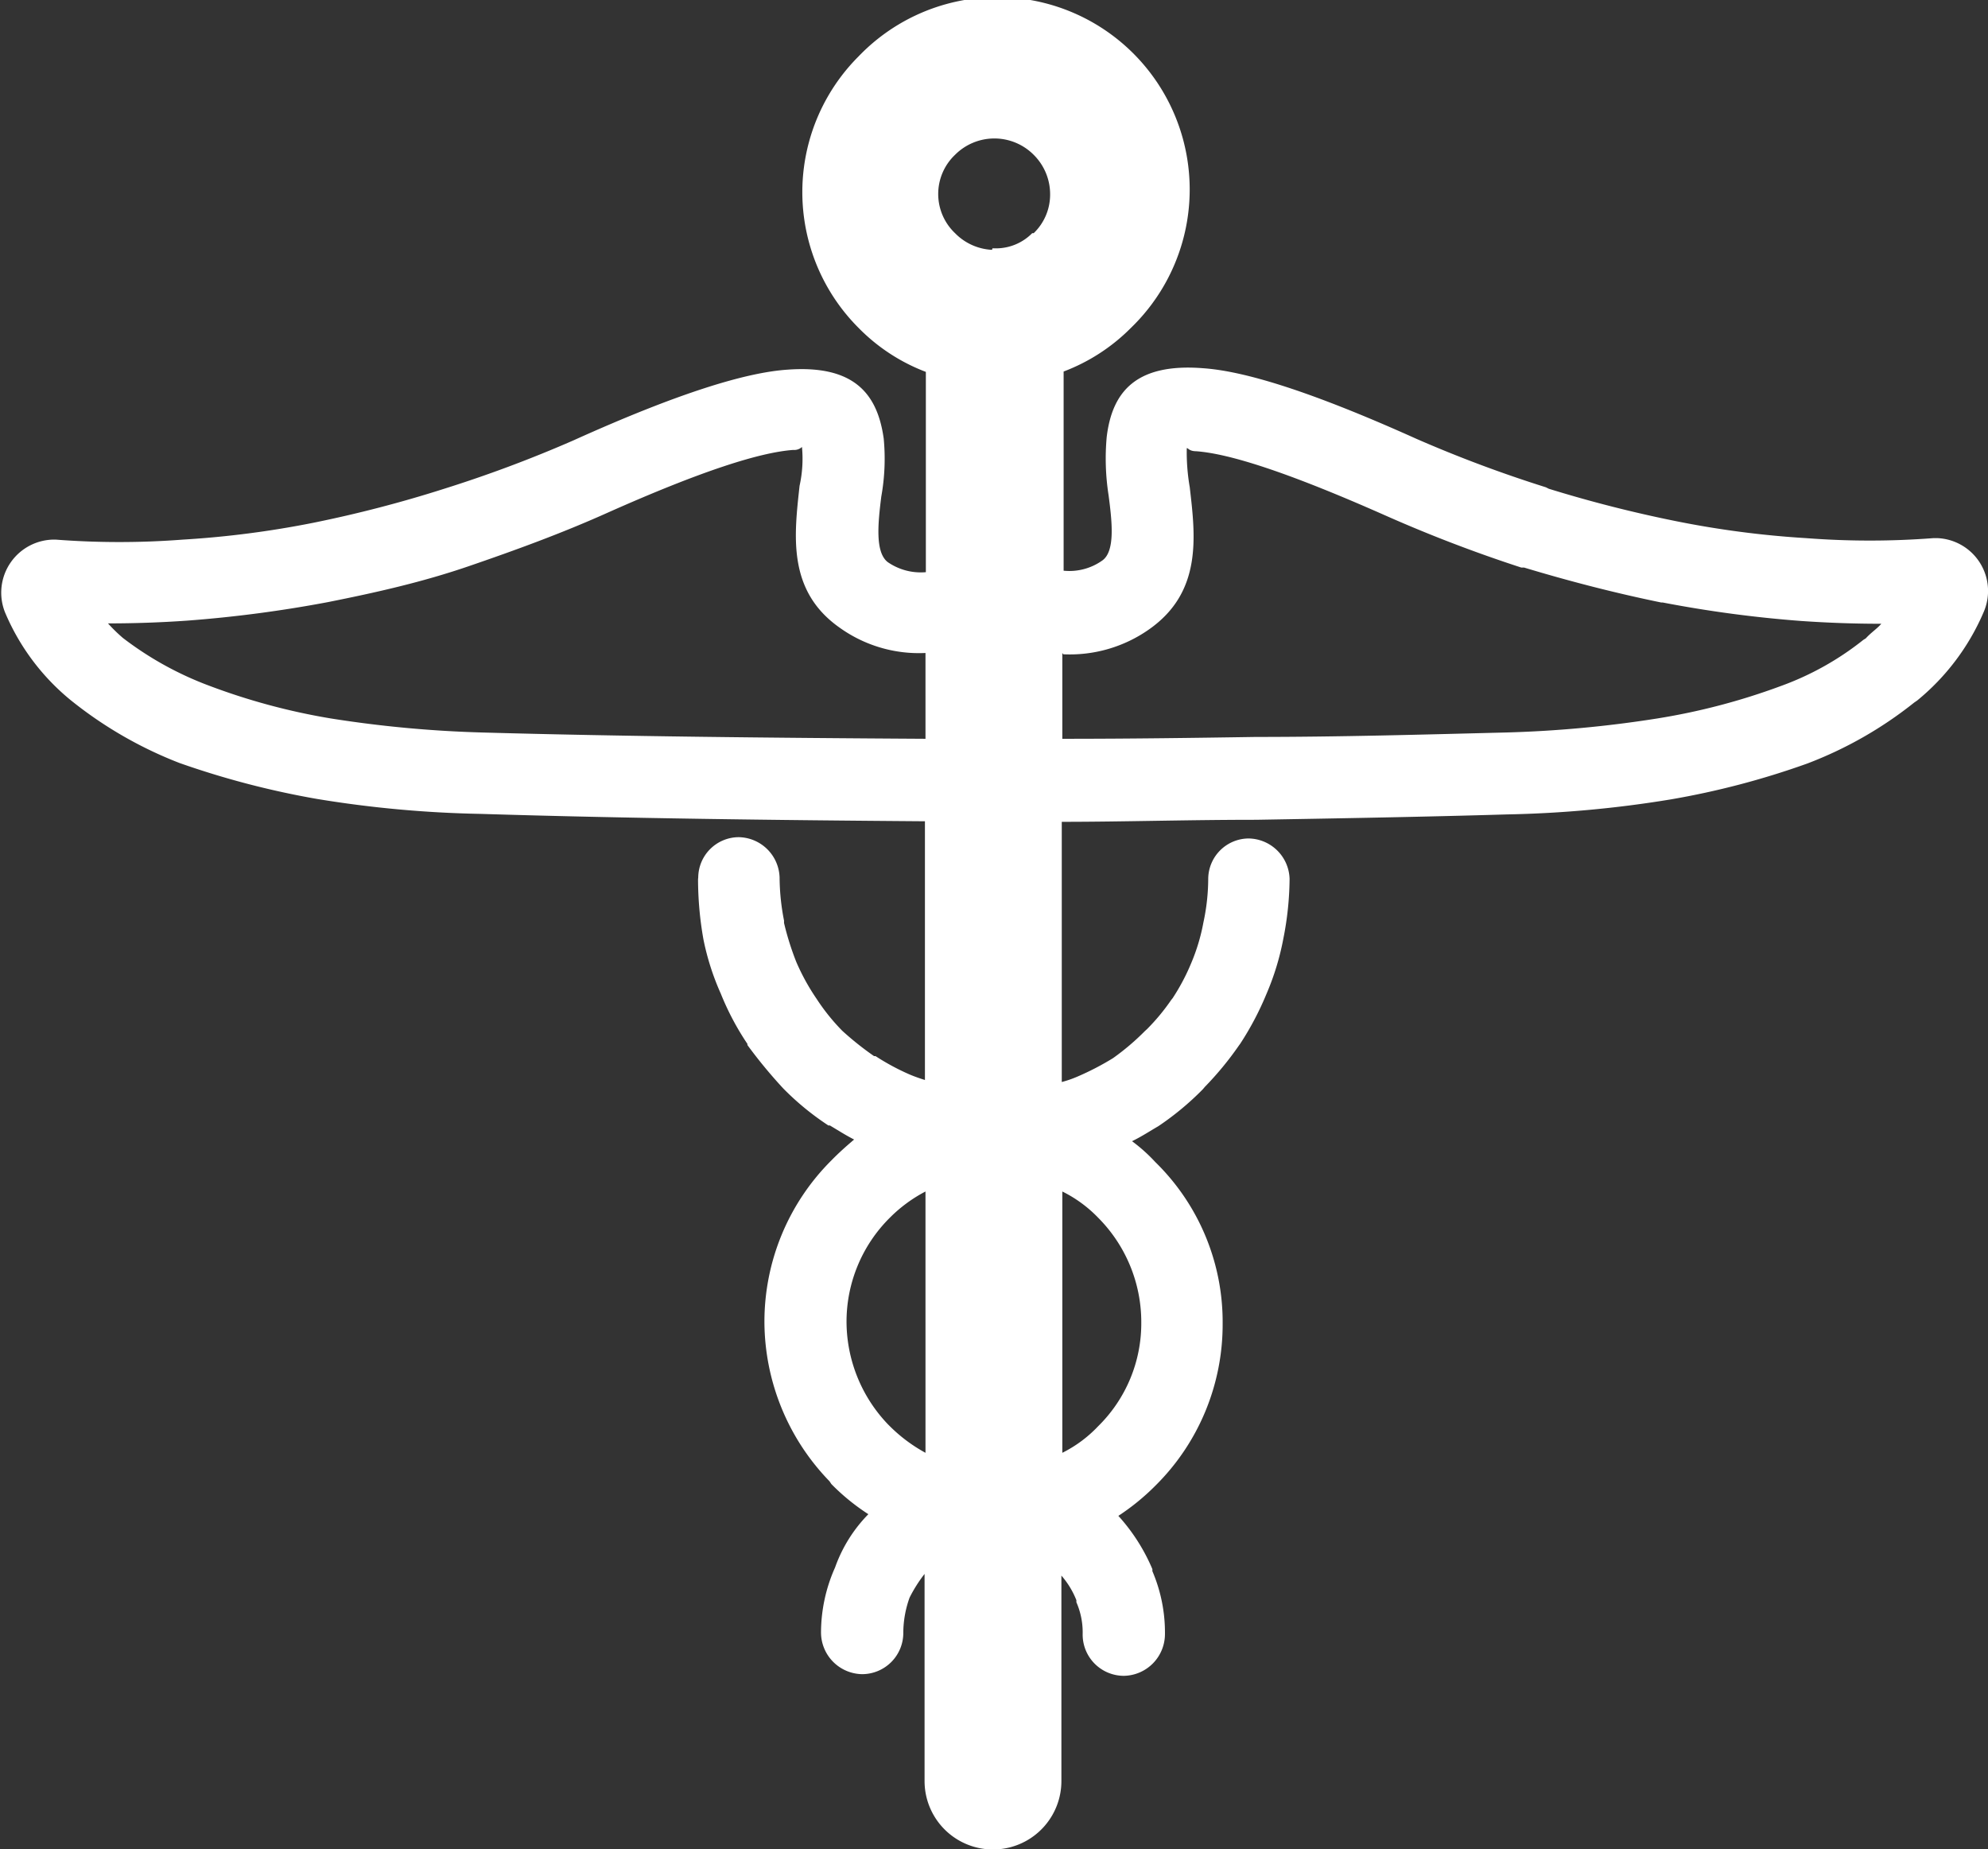
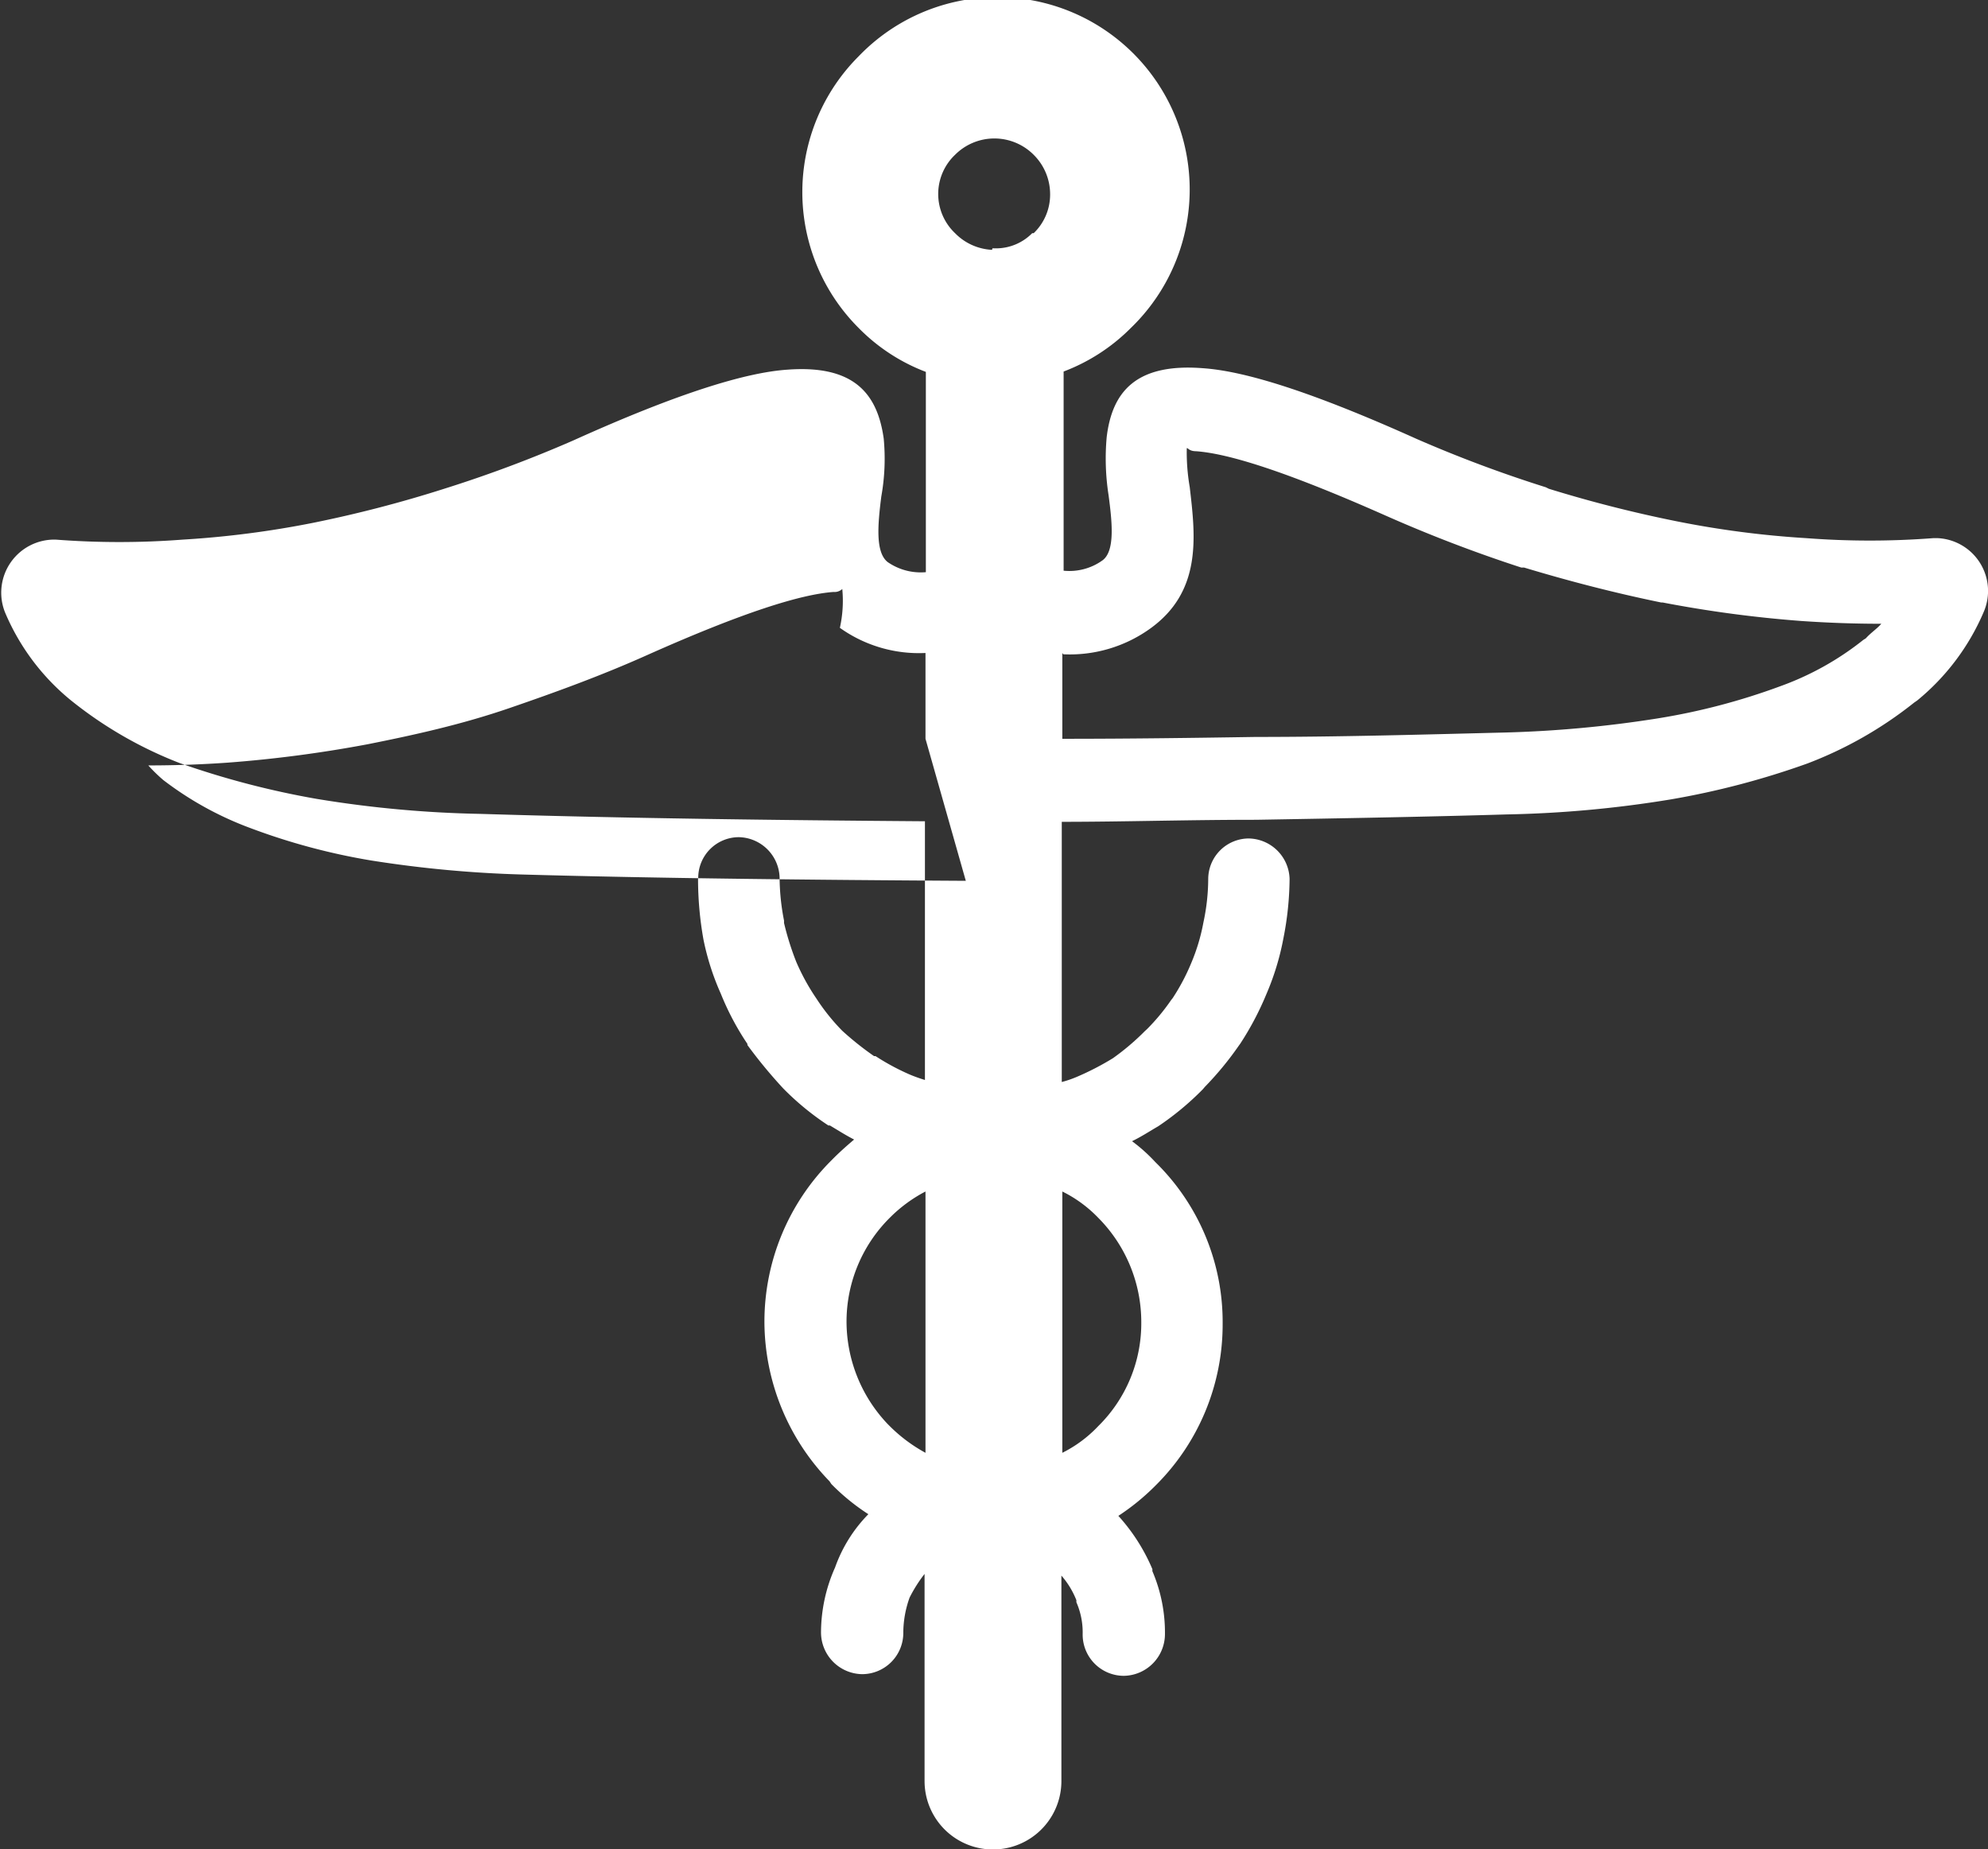
<svg xmlns="http://www.w3.org/2000/svg" id="图层_1" data-name="图层 1" viewBox="0 0 107.51 100">
  <rect x="0" y="0" width="107.51" height="100" fill="#333333" stroke="none" />
  <defs>
    <style>.cls-1{fill:#fff;}</style>
  </defs>
-   <path class="cls-1" d="M983.49,549.34a2.2,2.2,0,0,1,2.18-2.18,2.25,2.25,0,0,1,2.22,2.18,12.37,12.37,0,0,0,.24,2.33v.13a15.41,15.41,0,0,0,.66,2.1,11.77,11.77,0,0,0,1.1,2v0a11.09,11.09,0,0,0,1.39,1.73A16.59,16.59,0,0,0,993,559l.08,0a12.56,12.56,0,0,0,1.86,1c.26.11.58.22.81.29V546.3c-8.07-.06-16.25-.16-24.06-.4a61.08,61.08,0,0,1-8.83-.81,46.23,46.23,0,0,1-7.42-1.94,22.07,22.07,0,0,1-5.9-3.41A12.29,12.29,0,0,1,946,535h0a2.87,2.87,0,0,1,2.75-3.93h0a44.9,44.9,0,0,0,6.86,0,52,52,0,0,0,7.06-.91,67,67,0,0,0,7.08-1.84,69.29,69.29,0,0,0,7-2.62c5.69-2.57,9.33-3.67,11.56-3.82,3.62-.27,4.87,1.31,5.21,3.72a11.54,11.54,0,0,1-.13,3.14c-.18,1.44-.34,3,.34,3.54a3.14,3.14,0,0,0,2.07.55V522a10.13,10.13,0,0,1-3.64-2.38,10.38,10.38,0,0,1,0-14.68,10.4,10.4,0,1,1,14.73,14.68h0a10.22,10.22,0,0,1-3.64,2.36v10.77a3.07,3.07,0,0,0,2.09-.55c.71-.5.53-2.1.34-3.54a12.87,12.87,0,0,1-.1-3.14c.29-2.41,1.55-4,5.19-3.72,2.25.15,5.85,1.25,11.56,3.82a69.82,69.82,0,0,0,7,2.62l.16.08a70,70,0,0,0,6.92,1.76h0a51.54,51.54,0,0,0,7,.91,45,45,0,0,0,6.87,0h.24A2.86,2.86,0,0,1,1053,535a12.53,12.53,0,0,1-3.59,4.77l-.16.11a21.5,21.5,0,0,1-5.79,3.3,43.75,43.75,0,0,1-7.39,1.94,61.5,61.5,0,0,1-8.86.81c-4.33.13-8.91.21-13.55.29-3.72,0-7.21.11-10.51.11v14.07a6,6,0,0,0,.84-.29,14.9,14.9,0,0,0,1.93-1,13.13,13.13,0,0,0,1.73-1.47l.11-.1a11.22,11.22,0,0,0,1.31-1.58l.08-.1a11.37,11.37,0,0,0,1-1.89,10.52,10.52,0,0,0,.66-2.2,11.36,11.36,0,0,0,.26-2.36,2.2,2.2,0,0,1,2.17-2.18,2.25,2.25,0,0,1,2.23,2.18,17.08,17.08,0,0,1-.34,3.25,14.17,14.17,0,0,1-.92,3,16.18,16.18,0,0,1-1.41,2.67l-.08.11a17.24,17.24,0,0,1-1.83,2.22l-.11.13a15.42,15.42,0,0,1-2.41,2v0c-.45.26-.92.57-1.42.81a8.94,8.94,0,0,1,1.26,1.13,12.09,12.09,0,0,1,3.64,8.75,12.26,12.26,0,0,1-3.64,8.75h0a12.34,12.34,0,0,1-2,1.63,10.18,10.18,0,0,1,1.84,2.88l0,.11a8.43,8.43,0,0,1,.68,3.4,2.26,2.26,0,0,1-2.22,2.26,2.23,2.23,0,0,1-2.23-2.26,4.06,4.06,0,0,0-.34-1.72l0-.11a4.57,4.57,0,0,0-.81-1.33V598.2a3.7,3.7,0,0,1-7.4,0V587a7.62,7.62,0,0,0-.81,1.28,5.68,5.68,0,0,0-.34,1.88,2.23,2.23,0,0,1-2.23,2.26,2.26,2.26,0,0,1-2.22-2.26,8.68,8.68,0,0,1,.76-3.51,7.86,7.86,0,0,1,1.8-2.88,11.68,11.68,0,0,1-2-1.63l-.1-.15a12.44,12.44,0,0,1-3.52-8.6,12.31,12.31,0,0,1,3.62-8.75h0c.42-.43.83-.79,1.23-1.13-.47-.24-.87-.5-1.31-.76l-.08,0a14.78,14.78,0,0,1-2.44-2,26.33,26.33,0,0,1-1.94-2.35v-.06a14.64,14.64,0,0,1-1.44-2.72,13.82,13.82,0,0,1-.94-2.94l0,0a18.61,18.61,0,0,1-.29-3.25Zm12.29-7.5h0V537.2a7.36,7.36,0,0,1-4.63-1.36c-2.86-2-2.47-5-2.18-7.68a6.72,6.72,0,0,0,.13-2.1.61.61,0,0,1-.47.16c-1.78.13-4.9,1.1-10.12,3.43-2.41,1.08-4.93,2-7.44,2.86s-5,1.42-7.61,1.94h0a68.67,68.67,0,0,1-7.6,1c-1.41.1-2.85.15-4.29.15a8.7,8.7,0,0,0,.81.79,18,18,0,0,0,4.69,2.59,34.68,34.68,0,0,0,6.55,1.76,63.36,63.36,0,0,0,8.21.76c7.49.21,15.62.29,23.95.34Zm7.4-4.64h0v4.64c3.77,0,7.26-.05,10.46-.1,4.56,0,9.09-.13,13.5-.24a63.19,63.19,0,0,0,8.22-.76A35.12,35.12,0,0,0,1042,539a15.74,15.74,0,0,0,4.5-2.51l.13-.08c.29-.32.61-.52.84-.79-1.46,0-2.86-.05-4.32-.15a65.68,65.68,0,0,1-7.5-1h-.08c-2.44-.5-4.9-1.13-7.42-1.89l-.15,0a76.46,76.46,0,0,1-7.45-2.86c-5.27-2.33-8.36-3.3-10.14-3.43-.39,0-.45-.21-.5-.16a11.07,11.07,0,0,0,.16,2.1c.31,2.67.68,5.66-2.18,7.68a7.45,7.45,0,0,1-4.66,1.36Zm-3.78-21.88h.21a2.75,2.75,0,0,0,1.94-.82l.08,0v0a2.89,2.89,0,0,0,.89-2.09,3,3,0,0,0-.89-2.15,3,3,0,0,0-4.25,0,2.92,2.92,0,0,0,0,4.24,3,3,0,0,0,2,.9Zm3.78,51h0v14.13a6.91,6.91,0,0,0,1.94-1.44,7.8,7.8,0,0,0,2.33-5.61,8,8,0,0,0-2.33-5.66h0a7,7,0,0,0-1.94-1.42Zm-7.4,14.13h0V566.32a7.82,7.82,0,0,0-1.93,1.42,7.92,7.92,0,0,0-2.34,5.66,8.06,8.06,0,0,0,2.23,5.5l.11.11a8.45,8.45,0,0,0,1.93,1.44Z" transform="translate(-945.73 -501.89)" />
+   <path class="cls-1" d="M983.49,549.34a2.2,2.2,0,0,1,2.18-2.18,2.25,2.25,0,0,1,2.22,2.18,12.37,12.37,0,0,0,.24,2.33v.13a15.41,15.41,0,0,0,.66,2.1,11.77,11.77,0,0,0,1.1,2v0a11.09,11.09,0,0,0,1.39,1.73A16.59,16.59,0,0,0,993,559l.08,0a12.56,12.56,0,0,0,1.86,1c.26.11.58.22.81.29V546.3c-8.07-.06-16.25-.16-24.06-.4a61.08,61.08,0,0,1-8.83-.81,46.23,46.23,0,0,1-7.42-1.94,22.07,22.07,0,0,1-5.9-3.41A12.29,12.29,0,0,1,946,535h0a2.87,2.87,0,0,1,2.75-3.93h0a44.9,44.9,0,0,0,6.86,0,52,52,0,0,0,7.06-.91,67,67,0,0,0,7.08-1.84,69.29,69.29,0,0,0,7-2.62c5.69-2.57,9.33-3.67,11.56-3.82,3.62-.27,4.87,1.31,5.21,3.72a11.54,11.54,0,0,1-.13,3.14c-.18,1.44-.34,3,.34,3.54a3.14,3.14,0,0,0,2.07.55V522a10.13,10.13,0,0,1-3.64-2.38,10.38,10.38,0,0,1,0-14.68,10.4,10.4,0,1,1,14.73,14.68h0a10.22,10.22,0,0,1-3.64,2.36v10.77a3.07,3.07,0,0,0,2.09-.55c.71-.5.53-2.1.34-3.54a12.87,12.87,0,0,1-.1-3.14c.29-2.41,1.55-4,5.19-3.72,2.25.15,5.85,1.25,11.56,3.82a69.82,69.82,0,0,0,7,2.62l.16.08a70,70,0,0,0,6.92,1.76h0a51.54,51.54,0,0,0,7,.91,45,45,0,0,0,6.87,0h.24A2.86,2.86,0,0,1,1053,535a12.53,12.53,0,0,1-3.59,4.77l-.16.11a21.5,21.5,0,0,1-5.79,3.3,43.75,43.75,0,0,1-7.39,1.94,61.5,61.5,0,0,1-8.86.81c-4.33.13-8.91.21-13.55.29-3.72,0-7.21.11-10.51.11v14.07a6,6,0,0,0,.84-.29,14.9,14.9,0,0,0,1.93-1,13.13,13.13,0,0,0,1.73-1.47l.11-.1a11.22,11.22,0,0,0,1.31-1.58l.08-.1a11.37,11.37,0,0,0,1-1.89,10.52,10.52,0,0,0,.66-2.2,11.36,11.36,0,0,0,.26-2.36,2.2,2.2,0,0,1,2.17-2.18,2.25,2.25,0,0,1,2.23,2.18,17.08,17.08,0,0,1-.34,3.25,14.17,14.17,0,0,1-.92,3,16.18,16.18,0,0,1-1.41,2.67l-.08.11a17.24,17.24,0,0,1-1.83,2.22l-.11.13a15.42,15.42,0,0,1-2.41,2v0c-.45.26-.92.57-1.42.81a8.94,8.94,0,0,1,1.26,1.13,12.09,12.09,0,0,1,3.64,8.75,12.26,12.26,0,0,1-3.64,8.75h0a12.34,12.34,0,0,1-2,1.63,10.18,10.18,0,0,1,1.84,2.88l0,.11a8.43,8.43,0,0,1,.68,3.4,2.26,2.26,0,0,1-2.22,2.26,2.23,2.23,0,0,1-2.23-2.26,4.06,4.06,0,0,0-.34-1.72l0-.11a4.57,4.57,0,0,0-.81-1.33V598.2a3.7,3.7,0,0,1-7.4,0V587a7.62,7.62,0,0,0-.81,1.28,5.68,5.68,0,0,0-.34,1.88,2.23,2.23,0,0,1-2.23,2.26,2.26,2.26,0,0,1-2.22-2.26,8.68,8.68,0,0,1,.76-3.51,7.86,7.86,0,0,1,1.8-2.88,11.68,11.68,0,0,1-2-1.63l-.1-.15a12.44,12.44,0,0,1-3.52-8.6,12.31,12.31,0,0,1,3.62-8.75h0c.42-.43.83-.79,1.23-1.13-.47-.24-.87-.5-1.31-.76l-.08,0a14.78,14.78,0,0,1-2.44-2,26.33,26.33,0,0,1-1.94-2.35v-.06a14.64,14.64,0,0,1-1.44-2.72,13.82,13.82,0,0,1-.94-2.94l0,0a18.61,18.61,0,0,1-.29-3.25Zm12.29-7.5h0V537.2a7.36,7.36,0,0,1-4.63-1.36a6.72,6.72,0,0,0,.13-2.1.61.61,0,0,1-.47.16c-1.78.13-4.9,1.1-10.12,3.43-2.41,1.08-4.93,2-7.44,2.86s-5,1.42-7.61,1.94h0a68.67,68.67,0,0,1-7.6,1c-1.41.1-2.85.15-4.29.15a8.7,8.7,0,0,0,.81.79,18,18,0,0,0,4.69,2.59,34.68,34.68,0,0,0,6.55,1.76,63.36,63.36,0,0,0,8.21.76c7.49.21,15.62.29,23.95.34Zm7.4-4.64h0v4.64c3.77,0,7.26-.05,10.46-.1,4.56,0,9.09-.13,13.5-.24a63.19,63.19,0,0,0,8.22-.76A35.12,35.12,0,0,0,1042,539a15.74,15.74,0,0,0,4.5-2.51l.13-.08c.29-.32.61-.52.84-.79-1.46,0-2.86-.05-4.32-.15a65.68,65.68,0,0,1-7.5-1h-.08c-2.44-.5-4.9-1.13-7.42-1.89l-.15,0a76.46,76.46,0,0,1-7.45-2.86c-5.27-2.33-8.36-3.3-10.14-3.43-.39,0-.45-.21-.5-.16a11.07,11.07,0,0,0,.16,2.1c.31,2.67.68,5.66-2.18,7.68a7.45,7.45,0,0,1-4.66,1.36Zm-3.78-21.88h.21a2.75,2.75,0,0,0,1.94-.82l.08,0v0a2.89,2.89,0,0,0,.89-2.09,3,3,0,0,0-.89-2.15,3,3,0,0,0-4.25,0,2.92,2.92,0,0,0,0,4.24,3,3,0,0,0,2,.9Zm3.78,51h0v14.13a6.91,6.91,0,0,0,1.94-1.44,7.8,7.8,0,0,0,2.33-5.61,8,8,0,0,0-2.33-5.66h0a7,7,0,0,0-1.94-1.42Zm-7.4,14.13h0V566.32a7.82,7.82,0,0,0-1.93,1.42,7.92,7.92,0,0,0-2.34,5.66,8.06,8.06,0,0,0,2.23,5.5l.11.11a8.45,8.45,0,0,0,1.93,1.44Z" transform="translate(-945.73 -501.89)" />
</svg>